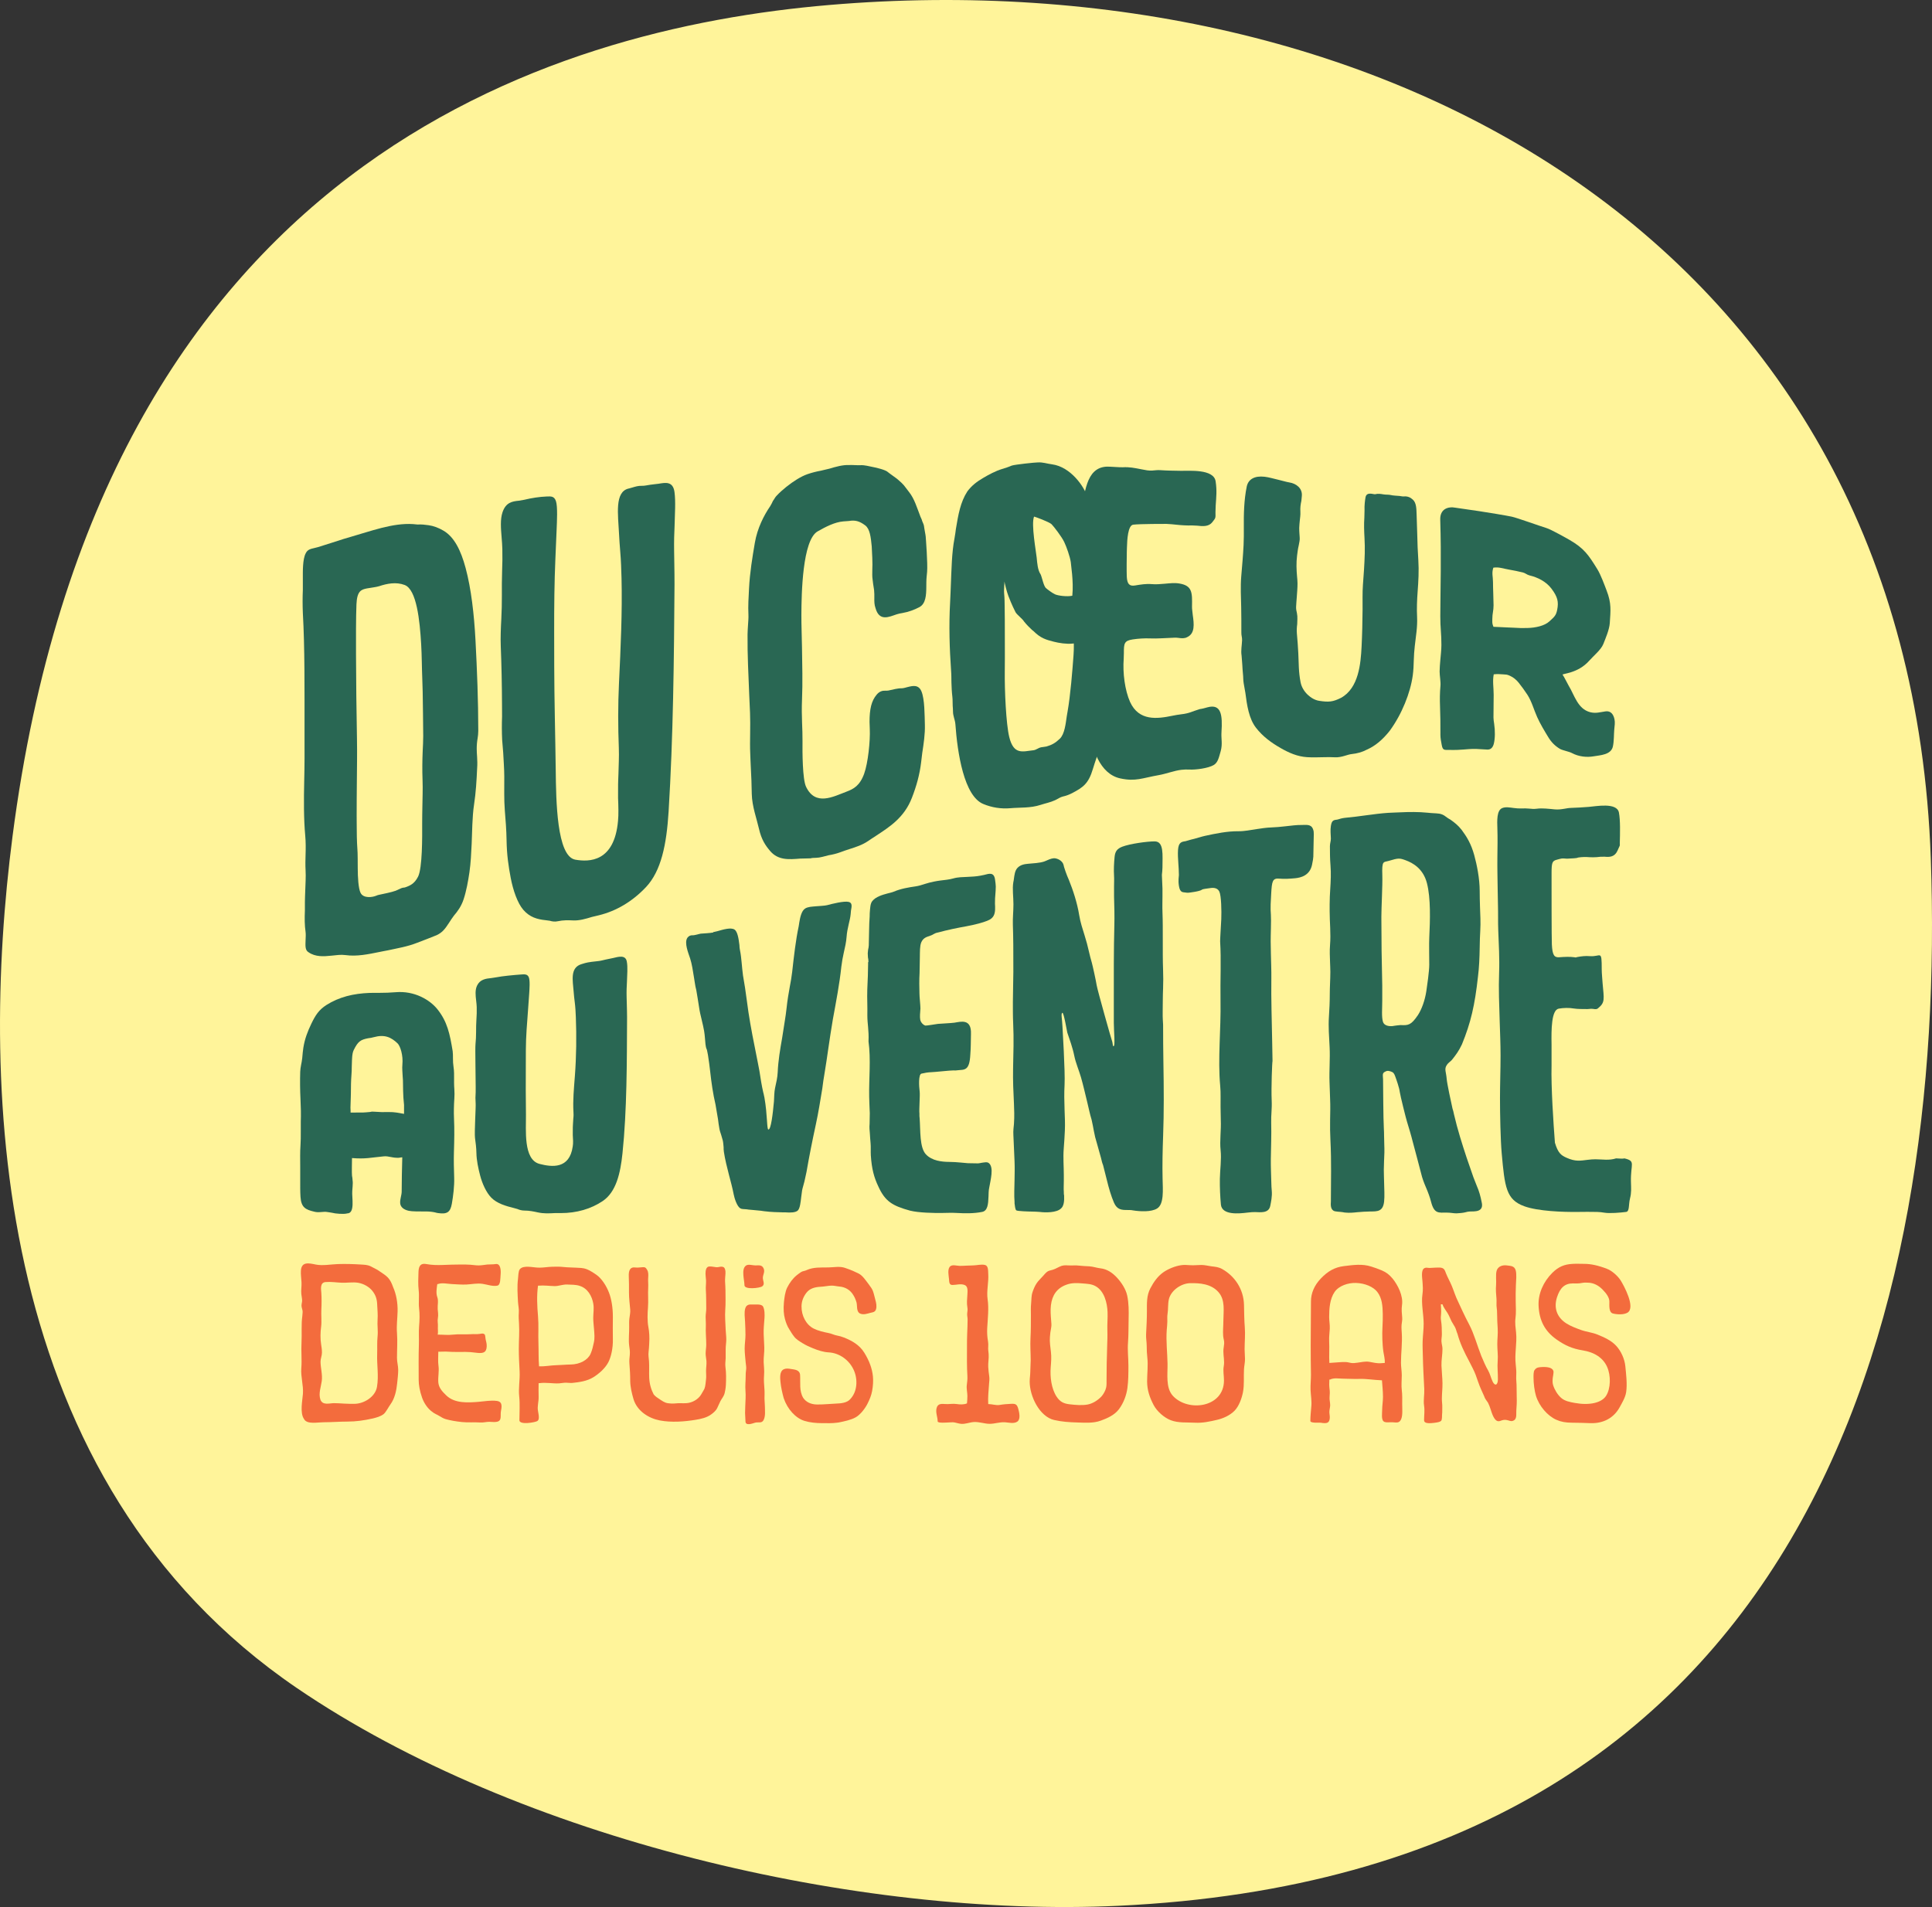
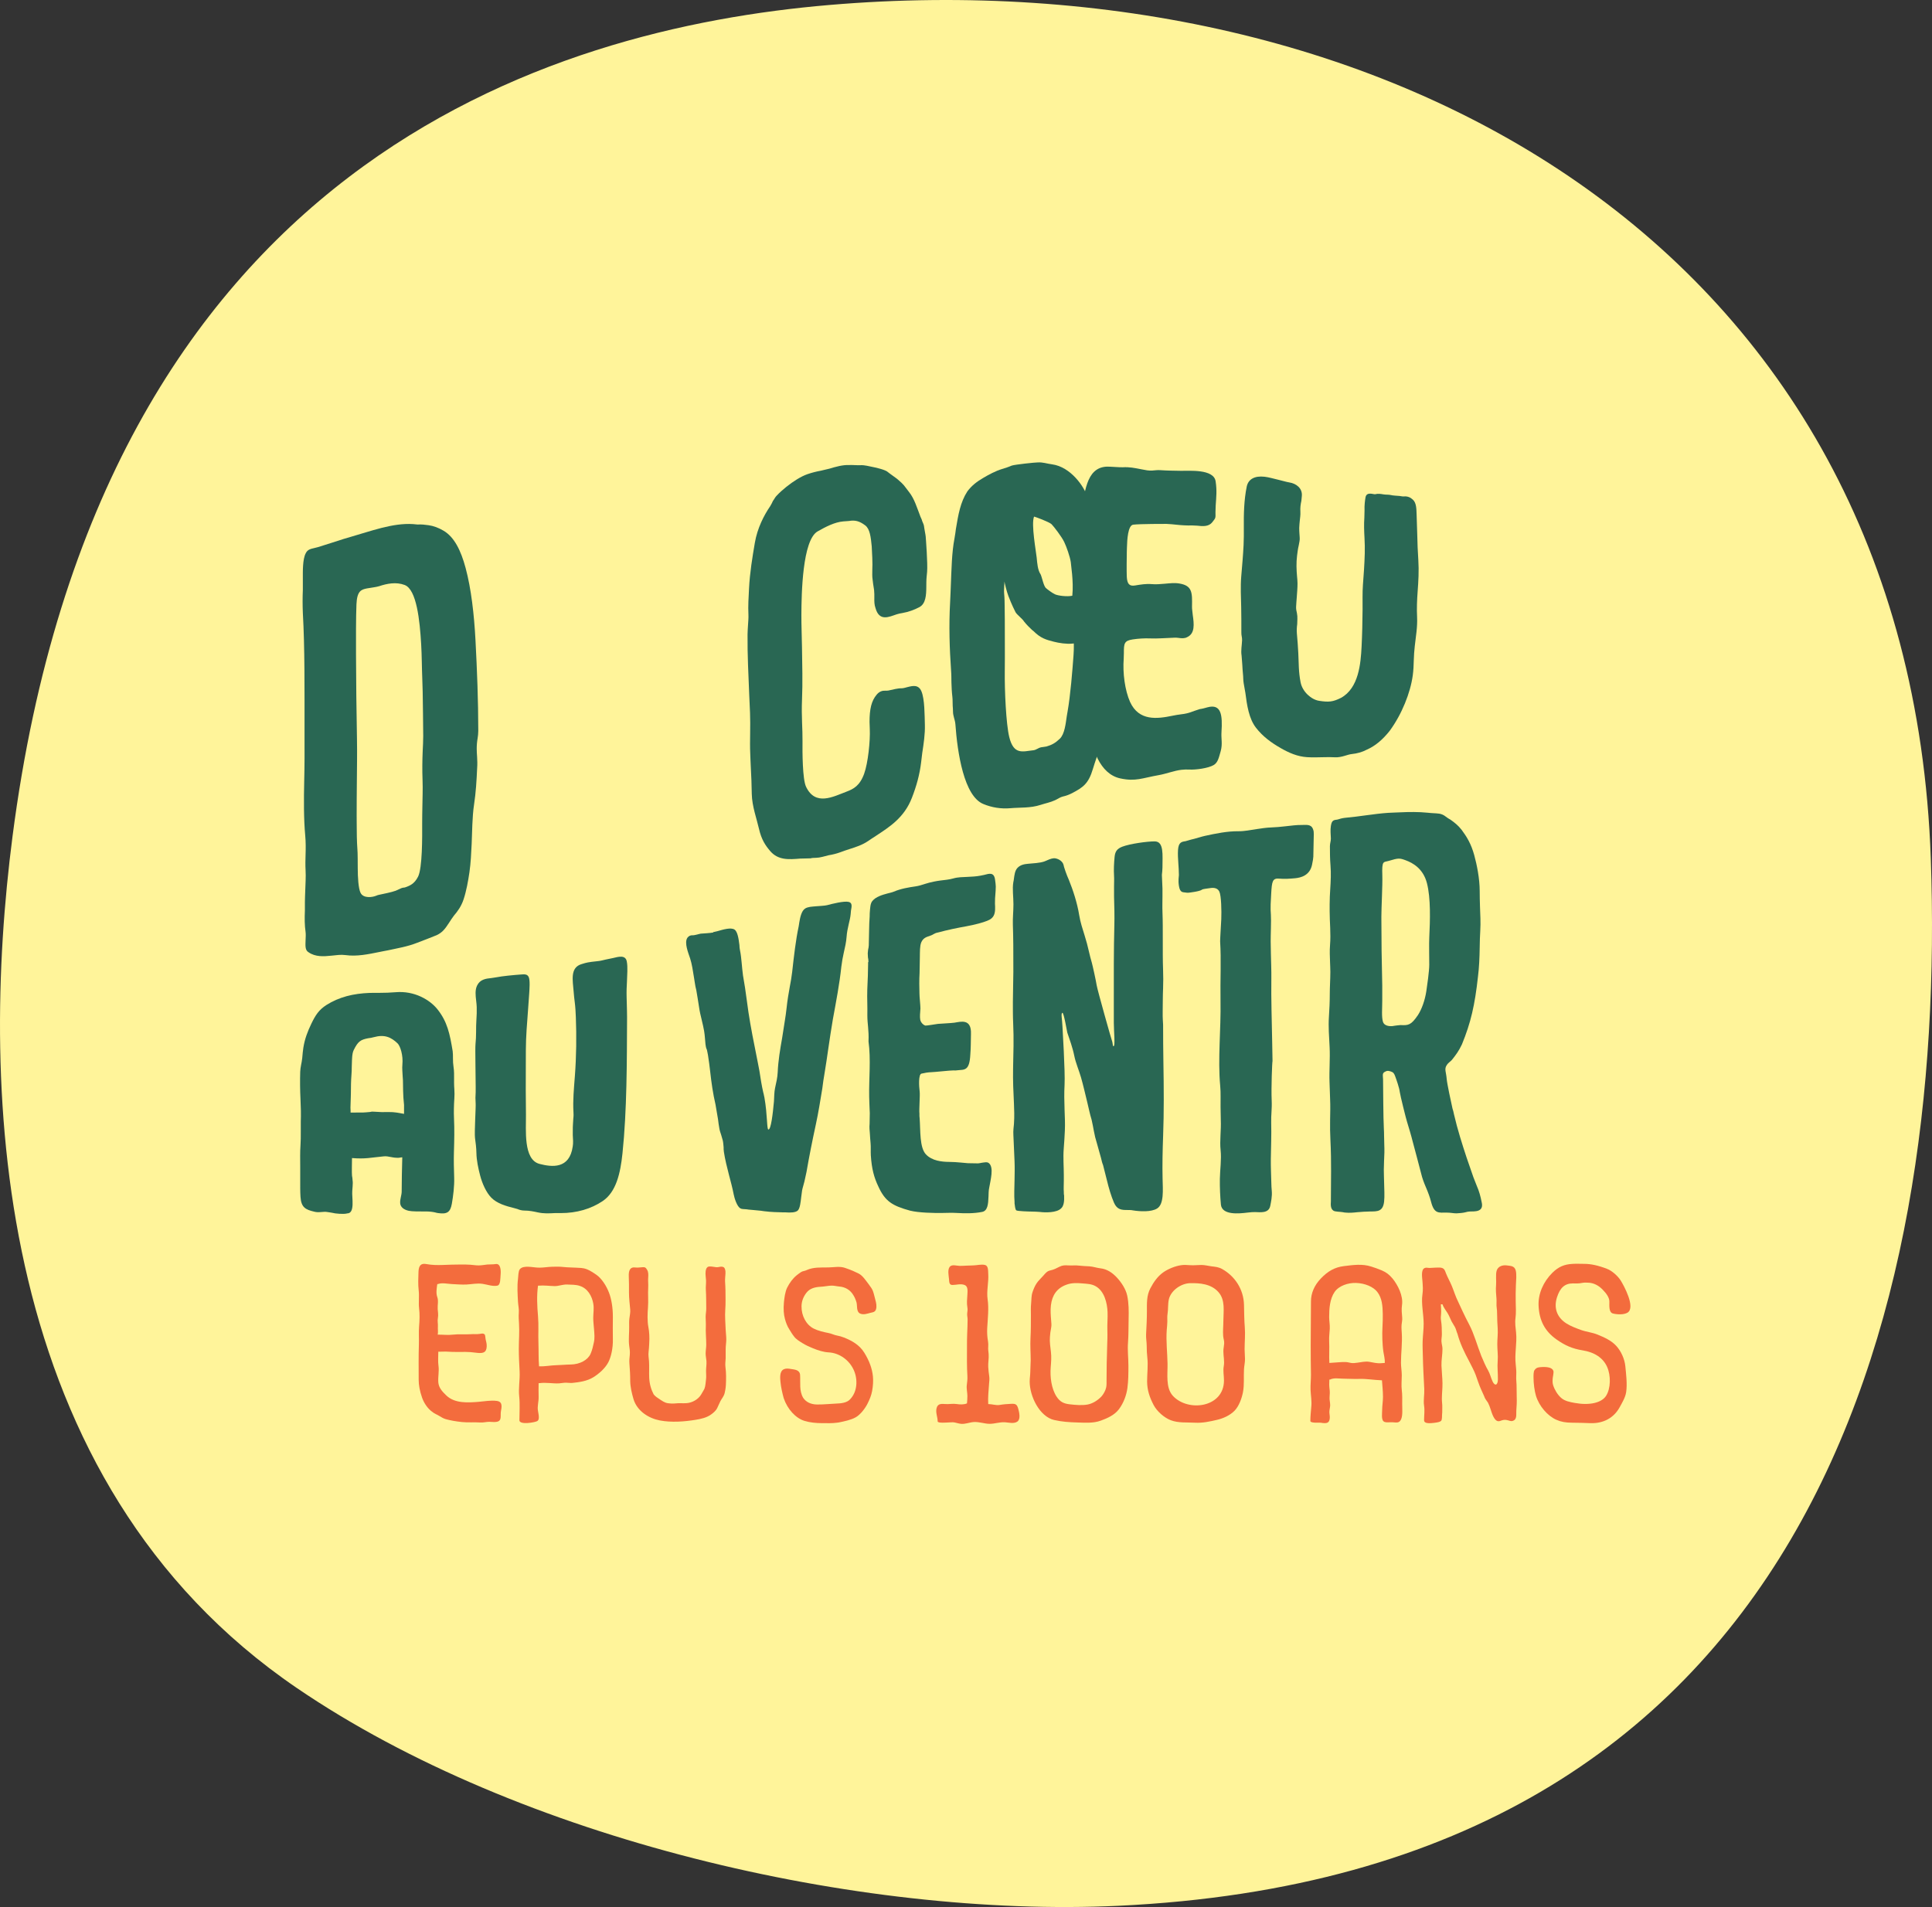
<svg xmlns="http://www.w3.org/2000/svg" id="Layer_2" viewBox="0 0 241.382 238.296">
  <rect x="0" y="0" width="241.382" height="238.296" fill="#333333" stroke="none" />
  <defs>
    <style>.cls-1{fill:#296753;}.cls-1,.cls-2,.cls-3{stroke-width:0px;}.cls-2{fill:#f36c3d;}.cls-3{fill:#fff49a;}</style>
  </defs>
  <g id="Layer_1-2">
    <path class="cls-3" d="m139.726,238.142c86.642-4.063,103.487-74.28,101.507-130.841C238.532,30.18,172.382-5.218,103.638.62,68.613,3.594,12.449,20.445,1.564,104.515c-4.127,31.875-2.508,80.506,35.54,106.425,27.803,18.941,70.218,28.721,102.622,27.202Z" />
    <path class="cls-1" d="m38.561,119c-.466-.265-.402-.837-.383-1.522.01-.341.043-.715-0-1.022-.126-.859-.126-1.699-.085-2.713,0-.406,0-.612-0-1.03,0-.486.031-.926.043-1.415.02-.843.093-1.69.041-2.585-.035-.596-.02-1.316-0-1.918.025-.749.031-1.583-.042-2.374-.195-2.134-.179-4.552-.128-6.848.02-.903.041-1.857.041-2.785-0-1.386-.001-2.08-.001-3.461-.002-5.221.036-10.419-.21-14.725-.041-.991-.041-1.953-.001-2.883-0-.58-0-.863-0-1.413-0-.876-.041-2.431.366-3.18.244-.493.651-.54,1.099-.653.179-.045.269-.068.448-.113.945-.302,1.418-.452,2.365-.749.53-.184,1.081-.35,1.632-.506,2.523-.715,5.31-1.783,7.857-1.617.23.022.345.033.575.055.451-.035.919.023,1.356.083.618.086,1.235.307,1.895.697,1.321.783,2.145,2.428,2.741,4.638.695,2.578,1.068,5.799,1.239,9.084.194,3.707.344,7.466.346,11.277 0.0.354-.038.629-.078.904-.08.458-.118.91-.116,1.355.002.356.025.646.046.973.026.41.046.969.007,1.419-.073,1.607-.155,3.034-.384,4.543-.242,1.591-.235,3.533-.3,4.909-.055,1.166-.114,2.43-.28,3.569-.156,1.074-.386,2.348-.728,3.381-.292.879-.731,1.475-1.218,2.05-.203.282-.406.561-.61.897-.528.813-.853,1.208-1.548,1.537-.964.388-1.446.577-2.414.943-1.23.489-2.474.685-3.663.947-.32.071-.702.119-1.033.201-1.408.282-2.831.597-4.287.393-.541-.076-1.139.011-1.719.072-.99.106-2.021.171-2.868-.415Zm8.764-7.181c.577-.125,1.581-.319,2.117-.517.245-.111.368-.168.613-.28.191-.092.345-.108.536-.129.574-.207,1.171-.412,1.642-1.348.542-1.077.522-4.957.512-6.664-.004-.684.018-1.481.027-2.158.013-1.019.063-2.101.02-3.239-.046-1.225-.032-2.41.018-3.631.025-.613.069-1.253.066-1.873-.01-1.864-.04-3.66-.068-5.558-.008-.518-.026-1.071-.048-1.564-.057-1.313-.057-2.93-.139-4.343-.174-2.991-.57-6.847-2.058-7.415-1.07-.408-2.203-.183-3.206.152-.327.109-1.152.206-1.496.272-.724.14-1.255.304-1.327,1.99-.066,1.532-.062,4.533-.055,6.253.014,3.357.049,7.001.119,10.534.036,1.811-.004,3.766-.016,5.558-.009,1.364-.027,2.755-.022,4.023.002.372.002.558.004.928.005,1.175.01,2.267.089,3.348.039.308.04,1.857.041,2.314.002,1.144.08,2.555.355,3.101.362.717,1.49.556,1.969.346.103-.045.231-.092.308-.099Z" />
-     <path class="cls-1" d="m71.621,115.013c-.633-.027-1.246-.048-1.93.102-.362.08-.684.038-1.005-.062-.193-.026-.29-.039-.483-.065-1.087-.108-2.02-.376-2.82-1.298-.727-.839-1.281-2.446-1.575-3.992-.269-1.419-.492-2.861-.519-4.747-.018-1.234-.117-2.441-.218-3.693-.108-1.335-.061-2.825-.067-4.232-.005-1.056-.09-2.016-.135-2.984-.052-.631-.078-.946-.129-1.578-.046-.972-.05-1.951-.013-2.937-.003-.568-.004-.853-.006-1.42-.011-2.572-.062-5.033-.155-7.339-.045-1.109.009-2.328.067-3.404.053-.989.074-2.005.07-2.973-.004-.97-.008-2.002.028-2.935.039-1.012.054-1.948.03-2.873-.011-.426-.048-.94-.089-1.428-.092-1.111-.187-2.261.11-3.142.422-1.252,1.232-1.364,2.056-1.447.264-.046.396-.069.66-.115.907-.22,1.905-.378,2.806-.41.532-.018.939-.066,1.157.588.224.673.121,2.56.085,3.493-.046,1.218-.106,2.529-.159,3.747-.123,2.824-.156,5.928-.15,9.159.003,1.665.005,2.511.008,4.215.008,4.174.136,8.767.188,13.026.045,3.737.118,10.743,2.444,11.153,1.728.305,4.879.313,5.338-4.843.082-.752.044-1.955.006-2.858.002-.696.002-1.046.004-1.75.001-.419.035-.859.043-1.27.022-1.08.091-2.142.048-3.235-.104-2.603-.11-5.384.018-8.063.215-4.497.424-8.982.319-13.142-.028-1.098-.066-2.218-.155-3.262-.07-.822-.121-1.581-.158-2.315-.121-2.418-.561-5.205,1.179-5.632.166-.022.332-.109.456-.125.414-.12.752-.235,1.202-.22.369.012.704-.089,1.078-.135.232-.029.348-.043.579-.071.125-.015.295-.029.457-.055.806-.129,1.791-.358,1.98,1.042.161,1.197.041,2.798.01,4.237-.011.504-.041.973-.052,1.409-.027,1.097.006,2.213.02,3.343.01.829.03,1.71.024,2.58-.064,9.472-.161,18.989-.738,28.343-.256,4.145-.929,7.438-2.831,9.454-1.67,1.771-3.69,2.988-5.903,3.521-.338.082-.507.122-.844.202-.805.247-1.58.469-2.333.436Z" />
    <path class="cls-1" d="m101.892,107.193c-.157.003-.374-.004-.624.062-.514.013-.77.019-1.283.031-1.407.114-2.765.236-3.77-.955-.562-.662-1.082-1.394-1.395-2.791-.269-1.199-.863-2.786-.894-4.332-.022-1.101-.053-2.312-.125-3.428-.034-.52-.038-1.069-.065-1.586-.043-.82-.024-1.687-.014-2.543.01-.932.019-1.791-.014-2.563-.04-.896-.06-1.345-.1-2.245-.097-2.486-.236-5.059-.21-7.562.004-.392.034-.735.053-1.1.024-.449.08-.962.056-1.407-.055-1.04.021-2.17.076-3.244.101-1.993.423-3.919.726-5.703.316-1.855,1.155-3.459,1.916-4.571.127-.219.255-.439.341-.654.168-.22.297-.506.465-.657.337-.37.842-.816,1.219-1.114.84-.67,1.821-1.301,2.642-1.583.527-.181,1.127-.334,1.669-.431.434-.104.651-.156,1.086-.258.794-.24,1.63-.476,2.419-.448.467-.022.959.039,1.425.019.584-.025,1.038.132,1.619.239.382.064,1.558.358,1.805.61.132.125,1.115.803,1.247.929.866.752.695.659,1.436,1.604.652.831.957,1.907,1.408,3.069.082.194.164.323.205.517.164.388.217.425.272.916.028.249.157.798.173,1.034.025.348.26,3.338.176,4.404-.031.383-.091.801-.095,1.266-.002.238-.003.358-.005.596-.009,1.06-.062,2.122-.867,2.554-.636.34-1.377.605-2.117.734-.245.042-.473.08-.718.162-.96.321-2.156.924-2.639-.755-.162-.468-.158-.817-.153-1.305.003-.279.007-.628-.03-.971-.047-.301-.07-.452-.117-.753-.037-.413-.117-.751-.112-1.168.003-.279.005-.417.008-.695.049-.489-.037-2.362-.074-2.841-.111-1.163-.232-2.187-.811-2.623-.745-.561-1.289-.68-2.042-.55-.217.017-.49.034-.707.052-1.043.086-2.165.654-3.212,1.253-1.886,1.105-2.006,7.758-2.017,10.413-.006,1.331.058,2.696.075,4.033.027,2.158.098,4.386.003,6.608-.041.97-.026,1.954.007,2.837.029.808.064,1.542.055,2.284-.017,1.407-.005,4.772.439,5.721,1.17,2.463,3.388,1.253,5.07.615.842-.319,1.646-.716,2.195-2.24.485-1.349.768-4.118.701-5.559.003-.279-.031-.622-.031-.897-.001-1.636.241-2.642.882-3.409.341-.423.747-.524,1.059-.506.106.006.295.006.422-.021.551-.117,1.14-.288,1.653-.279.198.003.477-.087.722-.149.663-.168,1.37-.338,1.74.515.42.969.401,3.033.436,4.211.033,1.113-.148,2.344-.329,3.509-.055.462-.083.692-.138,1.154-.186,1.56-.584,2.979-1.156,4.451-.968,2.502-2.822,3.648-4.531,4.773-.342.238-.64.398-.939.623-.725.492-1.516.748-2.29.993-.355.112-.762.252-1.139.393-.496.185-1.009.311-1.511.391-.302.078-.452.118-.753.196-.292.076-.599.121-.874.127Z" />
    <path class="cls-1" d="m139.344,76.599c-.052.387-.094.786-.072,1.1.039.575-.03,1.043-.088,1.596-.005.164-.047.453-.06.662-.036.583-.089,1.284-.095,1.876-.011,1.07-.091,2.499-.233,3.528-.232,1.677-.073,3.455-.465,5.213-.387,1.737-1.226,3.628-1.788,5.518-.549,1.846-1.239,2.301-2.575,3.006-.405.207-.768.345-1.169.431-.321.069-.654.313-.963.454-.63.289-1.203.388-1.839.595-1.272.414-2.505.301-3.754.411-1.17.104-2.328-.084-3.37-.517-2.434-.967-3.254-6.396-3.509-9.987-.02-.287-.113-.576-.17-.798-.055-.211-.128-.487-.127-.744.001-.258-.021-.541-.039-.765-.023-.281.007-.715-.039-1.088-.075-.62-.102-1.238-.12-1.847-.012-.431.004-.905-.036-1.35-.2-2.872-.293-5.695-.127-8.648.04-.708.064-1.511.097-2.273.082-1.893.104-3.886.45-5.702.086-.453.13-.841.173-1.164.303-1.809.56-3.354,1.435-4.706.583-.773,1.207-1.224,1.957-1.668.75-.446,1.589-.891,2.378-1.128.415-.125.793-.244,1.211-.427.468-.144,2.966-.4,3.215-.393.708-.044,1.099.143,1.812.236,2.35.307,4.085,2.869,4.392,4.044.2.305,3.741,4.943,3.766,5.993.014.608-.124,8.481-.249,8.541Zm-5.161,3.805c-.082.007-.123.011-.204.018-.776.07-1.648-.066-2.329-.24-.965-.246-1.64-.437-2.517-1.314-.08-.064-.12-.096-.2-.161-.359-.327-.678-.659-.996-1.054-.158-.301-.897-.851-1.055-1.153-.118-.233-.459-.886-.904-2.052-.187-.468-.481-1.659-.48-1.782-.128,1.957.009.986.022,3.017.004.599.021,1.173.019,1.72-.007,2.122.025,4.235-.002,6.39-.033,2.524.164,6.673.552,8.281.56,2.317,1.699,1.815,3.021,1.676.355-.037.601-.3.981-.374.121-.023.549-.067.651-.096.691-.196,1.128-.454,1.662-.962.614-.585.736-1.873.879-2.832.045-.183.049-.36.093-.542.371-2.105.607-5.126.753-7.126.05-.688.036-.666.054-1.416Zm-2.8-14.898c-.279-.284-2.105-.954-2.188-.954-.389.908.259,4.408.327,5.127.069.719.129,1.559.487,2.081.197.408.379,1.526.702,1.749.12.114.741.593,1.117.76s1.484.315,2.145.171c.187-1.817-.195-3.967-.19-4.202-.108-.703-.527-1.891-.817-2.503-.327-.688-1.304-1.945-1.583-2.229Z" />
    <path class="cls-1" d="m147.621,96.19c-.929.108-1.915.504-2.852.668-2.045.357-2.87.826-4.803.409-2.537-.547-3.645-3.681-3.985-6.948-.135-1.292-1.989-3.103-1.955-4.5.014-.581.051-1.245.084-1.862.033-.607.069-1.219.085-1.855.023-.981-.028-1.963-.054-2.873-.039-1.364-.105-2.713.016-4.093.101-1.153.007-2.501-.037-3.65-.029-.746.028-1.561.013-2.275-.009-.44-.009-1.01-.006-1.526.005-1.089.671-2.174.884-3.269.528-2.712.609-5.983,3.26-6.106.373-.017,1.638.098,2.002.077.844-.048,1.471.086,2.334.254.494.096.923.195,1.372.157.328-.028.667-.073.999-.048.83.061,1.705.066,2.576.082.994.019,4.088-.261,4.325,1.312.175,1.164.084,1.903.007,3.051-.01.329-.016.493-.026.819.017.764.035.679-.398,1.241-.433.561-1.18.521-1.883.432-.249-.012-.373-.018-.622-.03-.664.022-1.355-.023-1.948-.087-.394-.042-.868-.09-1.282-.105,0,0-3.327-.008-4.148.098-.659.085-.753,1.882-.78,2.838-.006.225-.01.337-.016.561-.015.505-.033,2.542-.004,3.093.048.938.339,1.22,1.041,1.103.663-.111,1.377-.231,2.073-.168.532.049,1.078-.001,1.616-.047.62-.053,1.214-.133,1.823-.033,1.625.266,1.635,1.111,1.596,2.887-.007.305.061.669.091,1.029.169,1.181.295,2.347-.713,2.797-.295.165-.683.146-1.037.091-.198-.031-.372-.036-.537-.029-.679.029-1.018.044-1.696.077-.413.02-.876.032-1.322.013-.728-.031-1.49.02-2.186.124-1.067.16-1.119.499-1.112,1.708-.008.287-.013.43-.021.717-.134,1.773.144,3.922.797,5.397,1.116,2.418,3.392,2.106,5.287,1.718.361-.074.747-.142,1.078-.18,1.078-.123,1.296-.336,2.343-.653.249-.025.697-.142.949-.219,1.758-.485,1.898.995,1.762,3.098-.055.846.156,1.476-.105,2.404-.241.855-.359,1.393-.853,1.698-.67.414-2.268.618-3.038.575-.325-.018-.667-.009-.993.029Z" />
    <path class="cls-1" d="m165.412,94.617c-.686.009-1.395.043-2.103-.003-1.21-.078-2.255-.534-3.327-1.15-1.154-.663-2.217-1.436-3.062-2.528-.881-1.138-1.123-2.795-1.324-4.355-.085-.482-.127-.722-.211-1.2-.071-.397-.044-.775-.089-1.14-.046-.37-.058-.794-.086-1.189-.035-.455-.053-.681-.088-1.133-.104-.637.04-1.277.062-1.914.013-.393-.104-.589-.09-.98-.005-1.076.004-2.183-.021-3.18-.029-1.178-.095-2.585.005-3.8.104-1.27.232-2.626.294-3.937.034-.703.035-1.465.029-2.244-.012-1.61.016-3.344.363-5.053.191-.939.996-1.382,2.237-1.237.537.062,1.117.241,1.69.371.492.113.999.277,1.442.348.763.123,1.627.686,1.514,1.715-.006.219-.054.431-.058.595-.095.422-.15.849-.121,1.329.026.427-.046.812-.076,1.15-.021.237-.058.565-.068.873-.008.256.016.48.022.668.01.331.081.711.012,1.011-.032.137-.053.345-.1.54-.095.39-.15.831-.205,1.267-.11.872-.074,1.779.001,2.609.025.279.056.586.057.858.001.587-.059,1.199-.098,1.782-.024.355-.068.792-.08,1.164-.009.279.055.534.102.746.052.237.067.511.059.744-.008.26-.012.389-.021.648-.052.369-.075.803-.038,1.205.074.809.135,1.649.174,2.421.068,1.316.023,2.292.289,3.649.232,1.18,1.344,2.154,2.303,2.303,1.209.189,1.727.141,2.749-.371,2.217-1.223,2.459-4.3,2.566-6.382.078-1.519.114-3.22.125-4.659.008-1.014-.028-2.12.043-3.068.091-1.211.193-2.541.23-3.949.016-.61.002-1.298-.033-1.921-.046-.818-.081-1.691-.018-2.557.009-.349.013-.524.022-.88-.026-.632.055-1.255.122-1.635.133-.752,1.003-.356,1.202-.39.373-.105.704-.038,1.074.022.288.047.587.013.821.068.391.091.797.091,1.149.125.194.019.413.085.578.058.413-.037.787.117,1.071.385.486.414.462,1.229.49,1.906.03.977.046,1.45.076,2.37.017,1.171.072,2.26.138,3.297.087,1.355.007,2.665-.084,3.896-.079,1.063-.125,2.155-.071,3.215.061,1.221-.157,2.444-.291,3.652-.062.56-.11,1.19-.123,1.776-.014.627-.041,1.231-.126,1.862-.291,2.169-1.365,4.867-2.885,6.934-.866,1.088-1.77,1.875-2.879,2.361-.555.297-1.21.471-1.826.534-.286.029-.612.132-.891.218-.381.118-.852.216-1.227.191-.458-.03-.948-.019-1.391-.013Z" />
-     <path class="cls-1" d="m196.41,94.107c-.367-.198-1.137-.327-1.503-.523-.626-.375-1.086-.842-1.465-1.467-.5-.823-1.011-1.668-1.391-2.515-.421-.936-.677-1.948-1.222-2.791-.335-.506-.721-1.046-1.088-1.504-.292-.364-.668-.672-1.083-.859-.416-.187-.451-.15-.909-.185-.458-.035-.665-.047-1.124-.001-.165.851-.01,1.605-.008,2.569.002.921-.026,1.883-.024,2.837 0.0.227.044.503.086.783.127.841.122,1.859-.048,2.5-.119.448-.363.72-.783.715-.084-.001-1.351-.082-1.456-.082-1.361-.008-1.574.162-3.337.126-.632.005-.798.047-.927-.619-.08-.41-.166-.871-.165-1.271 0-.08.001-.12.001-.2.003-1.244-.005-2.232-.049-3.359-.033-.856-.027-1.668.054-2.556.046-.507-.107-1.298-.105-1.796.002-.457.051-.951.089-1.431.051-.638.131-1.242.134-1.878.007-1.447-.145-2.156-.138-3.601.017-3.771.139-7.199-.007-12.062-.04-1.345.98-1.679,1.932-1.491,1.181.166,1.771.252,2.95.43.819.115,3.528.571,4.059.687.654.142,3.454,1.156,4.302,1.411.606.182,2.605,1.316,2.892,1.481,1.839,1.062,2.383,1.875,3.501,3.686.414.668.894,1.98,1.147,2.643.63,1.62.497,2.504.399,4.076-.049.785-.509,1.869-.815,2.633-.279.697-1.214,1.457-1.755,2.069-1.442,1.63-3.448,1.596-3.322,1.755.209.277.594,1.1.762,1.376.712,1.149,1.106,2.885,2.67,3.298.699.185,1.274-.006,1.928-.099.655-.093.988.367,1.119.986.088.412.016.825-.024,1.241-.063.667-.019,1.437-.176,2.163-.226,1.048-1.591,1.084-2.412,1.227-.86.149-1.859.04-2.691-.401Zm-5.554-15.636c.975-.024,2.112-.257,2.73-.831.596-.554.826-.712.967-1.439.195-.997.07-1.603-.718-2.651-.679-.902-1.738-1.411-2.748-1.652-.328-.084-.492-.282-.823-.366-.541-.127-1.173-.269-1.77-.365-.691-.111-1.218-.348-1.919-.233-.222.685-.043,1.11-.042,1.789.002.946.068,2.089.07,2.918.001.68-.154,1.015-.153,1.684.001.499-.043.532.139.998.498.01.99.056,1.478.068.658.016,1.308.068,1.949.088.253.007.562-.001.841-.007Z" />
-     <path class="cls-2" d="m38.026,177.383c-.02-.034-.031-.051-.051-.084-.53-.758-.179-2.361-.126-3.145.072-1.064-.29-2.146-.203-3.2.087-1.056-.038-2.149.025-3.201.061-1.026-.05-2.274.102-3.313.025-.365.052-.479.025-.673-.023-.167-.127-.421-.127-.618,0-.225.076-.421.076-.618,0-.281-.074-.564-.101-.842-.046-.474.051-.955.025-1.461-.025-.477-.104-.957-.076-1.432.068-1.173.976-.964,1.845-.785.874.18,1.922-.03,2.781-.057.959-.029,1.925-.005,2.88.057.402.026.809.028,1.213.224.632.309.915.476,1.188.674.303.219.657.407.96.73.29.308.48.702.657,1.207.379.843.584,1.94.556,3.033-.023.896-.147,1.744-.076,2.667.08,1.034,0,2.105,0,3.145,0,.505.152.983.152,1.487,0,.534-.073,1.127-.127,1.657-.095.949-.303,1.909-.834,2.639-.278.393-.556.955-.834,1.207-.43.337-.936.45-1.365.562-1.137.253-2.098.393-3.21.393-.96,0-1.971.084-2.982.084-.682,0-1.971.281-2.375-.337Zm9.072-4.071c.242-1.425-.025-2.695.025-4.127.026-.73-.026-1.461.051-2.189.074-.701-.051-1.432,0-2.077.051-.647-.026-1.293-.051-1.938-.026-.673-.199-1.177-.606-1.685-.38-.475-1.049-.889-1.794-1.01-.624-.101-1.417.026-2.022,0-.681-.03-1.341-.139-2.022-.084-.73.058-.563.906-.531,1.375.041.609.04,1.357,0,2.106-.033.609.054,1.476-.025,2.077-.096.732-.116,1.507,0,2.246.043.276.101.618.101,1.01,0,.394-.177.759-.177,1.124,0,.758.265,1.645.152,2.442-.11.774-.414,1.535-.178,2.274.258.803,1.163.478,1.693.478.404,0,.835.028,1.264.056s.834.028,1.289.028c1.213,0,2.622-.879,2.83-2.105Z" />
    <path class="cls-2" d="m57.694,177.692c-.782-.085-1.416-.196-2.022-.365-.279-.084-.506-.225-.835-.421-.202-.141-.53-.225-.859-.506-.506-.365-.983-1.016-1.239-1.74-.297-.839-.429-1.601-.429-2.218,0-1.46-.025-2.976.025-4.436.026-.758-.036-1.529.026-2.274.062-.747.09-1.497,0-2.246-.084-.692.035-1.5-.051-2.246-.088-.771-.049-1.517-.025-2.303.026-.841.341-1.105.985-.983.663.125,1.392.138,2.047.112.756-.03,1.492-.056,2.224-.056.429,0,.837-.003,1.238.028.326.025.683.084,1.036.084.354,0,.759-.085,1.061-.112.328-.029.709.001,1.036-.057.631-.11.691.769.632,1.348-.043.415.014,1.253-.404,1.348-.559.127-1.246-.135-1.845-.224-.701-.104-1.366.054-1.997.083-.605.028-1.217-.024-1.845-.055-.503-.025-1.238-.197-1.743,0h-.076c-.076.534-.18,1.129,0,1.628.171.474.02.989.051,1.489.021.333.101.73.025,1.123-.076.393.026.703,0,1.067-.024.336.05.702-.025,1.011h.101c.632,0,1.166.079,1.819,0,.728-.088,1.517,0,2.249-.056.379-.029.716.016,1.036-.029.244-.034.48-.112.657.057.101.112.091.514.152.73.089.315.156.681.076,1.039-.117.528-.485.639-1.416.505-.803-.116-1.567-.084-2.375-.084-.303,0-.635-.004-.935-.028-.399-.032-.783,0-1.187,0h-.102c0,.645-.059,1.19.026,1.797.089.636-.076,1.348-.026,2.021.051.674.48,1.151,1.011,1.657,1.061,1.01,2.707.894,4.043.786.73-.059,1.484-.212,2.249-.113.546.071.709.395.53,1.236-.125.589.171,1.246-.53,1.375-.324.06-.607,0-.935,0-.379,0-.734.114-1.137.084-.705-.053-1.543.027-2.299-.056Z" />
    <path class="cls-2" d="m64.895,177.467c0-.983.078-1.995-.025-2.976-.05-.476-.039-.908,0-1.516.034-.524.078-1.069.051-1.601-.047-.923-.102-1.852-.102-2.835,0-1.039.094-2.084.026-3.145-.029-.446-.061-.938-.026-1.348.04-.461-.076-.927-.101-1.375-.051-.926-.118-1.959,0-2.864.043-.331.031-.96.228-1.208.237-.299.718-.318,1.061-.308.467.014.91.112,1.39.112.531,0,1.05-.098,1.567-.112.492-.013.937-.025,1.415.028.528.059,1.037.056,1.542.084.479.027.914.011,1.39.197.371.144.809.421,1.213.702.632.449,1.239,1.345,1.592,2.303.263.712.455,1.74.455,2.919,0,.955-.024,1.911,0,2.836.027,1.065-.221,2.223-.581,2.892-.412.765-1.189,1.435-1.871,1.853-.779.478-1.727.61-2.603.701-.251.026-.53-.028-.809-.028-.303,0-.619.071-.859.084-.764.042-1.617-.141-2.452-.028h-.101c0,.589-.023,1.152,0,1.684.027.616-.193,1.204-.076,1.797.146.739.152,1.124-.101,1.264-.303.169-2.224.506-2.224-.112Zm2.553-6.738c.682.029,1.378-.126,2.073-.14.57-.011,1.17-.077,1.768-.084,1.174-.014,2.168-.576,2.502-1.347.218-.502.303-.955.404-1.404.127-.561.065-1.076.026-1.628-.034-.468-.102-.955-.102-1.432,0-.673.119-1.156,0-1.825-.159-.889-.682-1.881-1.693-2.19-.479-.169-1.089-.143-1.542-.169-.551-.031-1.097.208-1.592.197-.669-.014-1.264-.113-1.972-.057h-.101c-.177,1.263-.108,2.563,0,3.819.094,1.089.012,2.229.051,3.284.035.971,0,2.022.076,2.976h.101Z" />
    <path class="cls-2" d="m79.141,174.8c-.203-.702-.392-1.473-.404-2.246-.006-.36,0-.674-.025-1.067-.03-.461-.046-.691-.076-1.151-.026-.365.017-.684.05-1.039.039-.411-.023-.759-.076-1.15-.098-.728.013-1.642,0-2.359-.005-.303-.019-.678.026-1.038.055-.442.134-.739.101-1.123-.059-.688-.152-1.403-.152-2.105,0-.73.009-1.362-.025-2.022-.044-.85.245-1.185.758-1.122.315.038.608-.001.935-.029.328-.028.429.029.606.337.127.197.163.545.127.926-.038.407.025.843,0,1.264-.05.842.035,1.695-.026,2.47-.063.804-.098,1.717.051,2.499.104.546.154,1.238.101,2.05-.024.364-.033.707-.076,1.011-.058.411.024.788.051,1.179.048.699-.008,1.385.025,2.077.04.833.253,1.488.556,2.077.203.253.491.441.809.646.223.143.558.392.935.45.352.054.724.063,1.01.028.425-.052.888.003,1.34-.028.753-.051,1.441-.478,1.794-1.011.177-.281.329-.561.455-.785.152-.422.142-.772.202-1.208.042-.302,0-.673,0-1.039,0-.393.079-.789.051-1.207-.023-.335-.101-.618-.101-.955,0-.365.075-.758.075-1.095,0-.814-.092-1.562-.05-2.358.017-.33-.025-.73-.025-1.123,0-.366.081-.708.075-1.067-.012-.802-.001-1.546-.05-2.303-.025-.392.038-.8.025-1.179-.012-.353-.103-.762-.05-1.151.119-.865.662-.565,1.339-.506.302.026.607-.168.91,0,.152.084.254.367.228.786-.023.363-.062.686-.05.983.016.376.05.759.05,1.151,0,.786.036,1.584-.025,2.387-.063.831.026,1.709.05,2.498.012.409.076.786.076,1.208,0,.393-.076.814-.076,1.207v1.151c-.025.449-.077.732-.025,1.124.096.726.085,1.498.051,2.217-.02.416-.101.786-.152,1.01-.101.421-.395.736-.531,1.011-.131.266-.298.652-.404.87-.163.334-.48.59-.707.759-.582.449-1.346.598-1.972.702-1.444.239-3.055.352-4.473.084-1.375-.259-2.856-1.151-3.311-2.695Z" />
-     <path class="cls-2" d="m93.012,160.593c0-.645-.429-1.993.177-2.442.303-.224.835-.028,1.188-.028.404,0,.831-.107,1.036.393.172.419-.075.704-.101,1.124-.025.391.303.814-.076,1.095-.303.225-2.224.449-2.224-.141Zm.127,17.015c0-.365-.051-.702-.051-1.039.01-.348.015-.522.025-.87.026-.647.076-1.292.026-1.91-.051-.618.025-1.207.025-1.825,0-.253.005-.509.051-.786.054-.33-.023-.592-.051-.926-.046-.557-.126-1.179-.126-1.74,0-.562.101-1.151.101-1.713,0-.533-.026-1.095-.051-1.628s-.129-1.185.025-1.684c.147-.475.51-.509.91-.478.326.025,1.111-.112,1.314.253.202.365.204,1.041.177,1.432-.046.671-.126,1.347-.101,2.022.03.651.045.977.076,1.628.025.645-.103,1.265-.076,1.881.023.532.096,1.042.051,1.572-.055.64.003,1.238.05,1.881.026.363,0,.73,0,1.067,0,.337.051.673.051,1.01,0,.534.098,1.209-.177,1.713-.228.419-.663.193-1.062.309-.276.08-1.187.449-1.187-.169Z" />
    <path class="cls-2" d="m100.52,177.551c-1.093-.331-2.123-1.432-2.603-2.835-.177-.646-.338-1.348-.404-2.022-.044-.454-.152-1.348.429-1.601.228-.112.541-.091.885-.028.396.073,1.099.071,1.137.758.055.993-.126,1.966.379,2.836.354.534.95.828,1.718.842.77.014,1.596-.081,2.376-.112.629-.025,1.39-.084,1.794-.561.91-.955.941-2.487.455-3.594-.563-1.284-1.807-2.176-3.16-2.246-.65-.034-1.298-.248-1.946-.506-.439-.175-.903-.388-1.314-.645-.376-.236-.809-.477-1.086-.871-.203-.252-.379-.561-.556-.842-.279-.421-.433-.872-.556-1.32-.154-.558-.201-1.236-.127-2.049.051-.561.155-1.35.404-1.853.305-.614.733-1.179,1.188-1.544.177-.141.383-.298.581-.422.186-.116.455-.112.657-.225.86-.393,1.809-.323,2.705-.336.722-.011,1.428-.175,2.098.055.851.293,1.24.477,1.693.702.504.251.859.814,1.289,1.375.253.337.408.564.505.815.128.331.207.76.303,1.095.104.36.205.821.076,1.207-.121.362-.459.363-.683.421-.4.105-.885.29-1.314.084-.471-.225-.323-.993-.429-1.375-.093-.332-.228-.647-.404-.927-.379-.645-1.014-1.008-1.744-1.067-.327-.026-.67-.125-1.011-.112-.412.016-.864.118-1.314.141-.723.037-1.365.197-1.794.758-.429.561-.6,1.13-.606,1.685-.013,1.194.581,2.302,1.516,2.78.556.281,1.232.436,1.87.561.372.073.711.251,1.036.308.301.054.607.141.885.253.985.394,1.919.908,2.527,1.881.648,1.037.994,2.028,1.087,2.976.055.558.015,1.201-.101,1.826-.107.576-.3,1.022-.556,1.544-.315.641-.912,1.411-1.492,1.74-.598.339-1.441.506-2.123.646-.076,0-.152.029-.228.029-.606.084-1.238.056-1.845.056-.758,0-1.512-.073-2.199-.281Z" />
    <path class="cls-2" d="m119.274,177.748c-.275-.058-.531,0-.809,0-.152,0-1.315.113-1.315-.14,0-.561-.288-1.103-.126-1.685.16-.575.658-.504,1.112-.477.479.029.94-.076,1.415,0,.373.06.885.084,1.264-.084.025-.309.05-.618.05-.926,0-.421-.129-.902-.075-1.348.047-.39.1-.758.075-1.15-.077-1.205-.05-2.443-.05-3.65,0-.561.001-1.124.025-1.656.026-.589.051-1.179.051-1.769,0-.253-.075-.478-.051-.73.026-.279.076-.477.025-.759-.101-.561-.029-1.042,0-1.6.023-.447.097-1.037-.353-1.208-.503-.191-1.01,0-1.517,0-.429,0-.394-.405-.429-.758-.04-.403-.19-1.125.076-1.488.279-.381.885-.14,1.264-.14.555,0,1.086-.057,1.642-.057.48,0,1.044-.173,1.517-.056.425.105.379.702.404,1.067.077,1.094-.232,2.177-.076,3.229.168,1.13.013,2.426-.051,3.594-.03.555,0,1.095.101,1.657.026.224.047.424.026.646-.031.33.023.62.05.926.047.53-.08,1.099-.05,1.628.022.391.072.791.126,1.179.046.334-.002.62-.025.955-.056.836-.152,1.656-.101,2.499.48,0,.991.189,1.415.112.497-.09.963-.115,1.441-.141.577-.031.75.066.91.674.108.41.303,1.236-.126,1.544-.43.309-1.116.108-1.567.084-.651-.033-1.263.196-1.895.196-.632,0-1.267-.255-1.946-.224-.554.025-1.09.283-1.643.224-.252-.027-.533-.116-.783-.169Z" />
    <path class="cls-2" d="m131.706,177.439c-1.818-.423-3.058-2.948-3.058-4.801,0-.421.076-.843.076-1.236,0-.478.05-.955.05-1.432,0-.926-.076-1.825-.025-2.78.051-.955.051-1.938.051-2.892,0-.478-.026-.927.025-1.404.051-.477.014-.961.177-1.432.132-.382.267-.733.505-1.095.231-.351.555-.631.835-.955.289-.335.483-.587.91-.673.402-.082.733-.253,1.112-.449.379-.196.683-.196,1.111-.169.454.029.917-.033,1.365.028.375.051.81.058,1.239.084.503.03.937.2,1.415.253.803.089,1.48.534,2.073,1.179.531.577,1.089,1.406,1.263,2.218.204.951.203,1.966.178,2.919-.026.983.001,1.994-.076,2.976-.075.954.05,1.91.05,2.864,0,.955 0,1.882-.126,2.808-.126.926-.48,1.852-1.036,2.611-.556.758-1.47,1.16-2.3,1.46-.948.342-1.971.253-2.981.224-.96-.028-1.872-.085-2.831-.308Zm5.888-2.92c.203-.224.379-.507.506-.814.174-.419.152-.73.152-1.179,0-1.432.024-2.837.075-4.267.025-.701.05-1.378.026-2.05-.027-.756.054-1.493.025-2.246-.045-1.173-.404-2.611-1.466-3.229-.531-.308-1.062-.31-1.693-.365-.656-.057-1.34-.084-1.997.169-1.162.422-1.767,1.294-1.92,2.555-.075.617-.023,1.266.025,1.881.026.336.07.622,0,.955-.081.385-.123.762-.152,1.151-.045.612.053,1.236.127,1.852.077.643.026,1.265-.026,1.91-.098,1.204.076,2.667.733,3.677.43.647.885.871,1.617.955.733.084,1.544.165,2.274.028.604-.114,1.239-.505,1.693-.983Z" />
    <path class="cls-2" d="m146.276,177.467c-.808-.308-1.723-1.096-2.148-1.909-.482-.921-.809-1.853-.809-2.948,0-.983.14-2.002.026-2.976-.055-.471-.076-.955-.076-1.432,0-.506-.102-.983-.076-1.487.049-.954.101-1.91.101-2.836,0-1.011-.053-1.974.429-2.892.398-.756.886-1.471,1.567-1.966.621-.451,1.516-.814,2.274-.926.379-.057.787-.024,1.137,0,.474.033.935-.029,1.39-.029.455,0,.836.116,1.264.169.477.059.885.084,1.339.337,1.592.898,2.679,2.527,2.73,4.464.025.954.023,1.884.101,2.835.074.896-.025,1.825-.025,2.723,0,.421.051.843.051,1.236,0,.421-.103.844-.127,1.263-.054.952.051,1.938-.127,2.864-.151.786-.507,1.769-1.061,2.33-.581.588-1.419.952-2.148,1.124-.932.219-1.846.419-2.78.365-1.009-.058-2.073.056-3.032-.309Zm6.646-4.969c0-.618-.136-1.193-.025-1.797.111-.608-.051-1.236-.051-1.853,0-.336.076-.618.101-.954.026-.337-.1-.619-.126-.955-.048-.616.025-1.236.025-1.853,0-1.235.278-2.639-.632-3.649-.909-1.01-2.301-1.125-3.537-1.095-1.061.026-2.325.842-2.629,1.965-.152.618-.076,1.264-.177,1.881-.051.309-.025.618-.025.927,0,.365-.05.731-.076,1.095-.098,1.372.075,2.781.101,4.183.024,1.291-.253,3.005.657,4.015,1.895,2.077,6.394,1.488,6.394-1.909Z" />
    <path class="cls-2" d="m163.715,177.551c0-.618.078-1.265.126-1.881.053-.671-.075-1.32-.101-1.993-.024-.617.051-1.263.051-1.881-.01-.741-.015-1.112-.026-1.852-.025-2.443.026-4.886.026-7.328,0-1.01.405-1.993,1.238-2.864.885-.925,1.745-1.405,2.881-1.544,1.161-.142,2.299-.309,3.412.057.429.14.86.28,1.314.477.58.252.91.505,1.365,1.038.632.786,1.34,2.134,1.162,3.313-.076.506-.021,1.043.026,1.573.027.306-.052.562-.076.87-.028.363.001.703.025,1.067.079,1.204-.101,2.471-.101,3.678,0,.534.101,1.039.101,1.573,0,.618-.076,1.263,0,1.852.076.59.051,1.179.051,1.769,0,.59.079,1.355-.127,1.853-.219.53-.585.424-1.061.393-.377-.025-.904.086-1.137-.112-.302-.256-.177-1.067-.177-1.432,0-.534.101-1.067.101-1.628,0-.702-.076-1.348-.127-2.077h-.101c-.91-.029-1.823-.2-2.73-.169-.704.025-1.339-.029-2.022-.029-.505,0-1.137-.14-1.643.113h-.076c-.025.449-.025.814.025,1.179.051.365.027.647,0,1.038-.023.336.076.618.076.983,0,.281-.101.562-.101.843,0,.224.074.535.051.785-.054.586-.328.702-1.137.562-.203-.029-1.289.084-1.289-.225Zm9.3-7.243c.025-.506-.101-.898-.177-1.404-.076-.506-.102-1.04-.127-1.544-.052-1.066.077-2.108.051-3.173-.024-.981-.07-1.954-.683-2.751-.493-.641-1.544-1.093-2.679-1.124-.959-.026-2.112.34-2.654,1.124-.609.882-.682,2.105-.682,3.145,0,.477.101.954.076,1.46-.025.505-.103,1.012-.076,1.544.047.925-.026,1.797.025,2.724.475-.034.713-.051,1.188-.084.253-.029.53-.029.784-.029.253,0,.435.052.733.113.249.051.584-.004.783-.029.52-.064,1.011-.196,1.491-.112.48.084,1.01.224,1.516.169.172-.011.258-.017.43-.028Z" />
    <path class="cls-2" d="m177.922,177.467c0-.618.098-1.208,0-1.825-.103-.643.056-1.409.025-2.05-.065-1.366-.152-2.776-.177-4.127-.012-.633-.049-1.265-.025-1.909.026-.701.126-1.432.126-2.134,0-1.179-.326-2.559-.152-3.678.086-.55.044-1.088,0-1.656-.034-.435-.202-1.404.253-1.628.177-.084.332-.052.505-.029.179.025.581-.028.783-.028.531,0,1.085-.135,1.289.422.174.475.4.938.658,1.46.289.586.479,1.236.758,1.909.505,1.095,1.021,2.24,1.592,3.313.605,1.136.985,2.583,1.516,3.931.279.646.541,1.293.86,1.825.213.356.337.916.556,1.376.272.57.645.493.657-.282.012-.802-.093-1.522-.025-2.33.056-.667-.051-1.348-.051-2.049,0-.674.089-1.303.051-1.938-.036-.606-.076-1.236-.076-1.881,0-.253-.013-.522-.051-.758-.052-.32.001-.787-.025-1.096-.049-.588-.105-1.155-.051-1.74.046-.501-.075-1.32.076-1.797.177-.56.776-.716,1.264-.646.468.067.953.038,1.112.618.135.49.048,1.266.025,1.825-.028.699-.038,1.389-.025,2.077.012.633.061,1.418-.026,2.05-.087.635.014,1.219.076,1.853.125,1.29-.202,2.611-.05,3.93.025.366.075.674.075,1.011,0,.365-.031.708,0,1.038.062.663.024,1.378.051,2.05.023.589-.005,1.117-.051,1.712-.033.435.127,1.095-.454,1.264-.253.084-.391-.047-.759-.112-.272-.048-.488-.004-.783.112-.399.157-.687-.107-.961-.73-.191-.436-.303-1.01-.581-1.544-.178-.281-.379-.477-.48-.814-.162-.359-.243-.539-.404-.898-.228-.506-.442-1.18-.657-1.769-.201-.549-.556-1.179-.835-1.74-.556-1.039-1.111-2.162-1.44-3.397-.102-.196-.164-.546-.303-.814-.098-.188-.295-.477-.43-.73-.146-.272-.269-.649-.505-1.039-.18-.296-.48-.646-.632-1.095h-.202c0,.393.069.792.025,1.207-.029.277-.052.537,0,.843.095.557.089,1.107.101,1.656.007.33-.074.647-.05.955.026.336.126.618.126.926,0,.702-.15,1.405-.126,2.077.026.728.114,1.473.126,2.191.011.662-.076,1.291-.076,1.965,0,.365.063.685.051,1.038-.01.299.01.602-.025.899-.019.163.025.674-.127.814-.152.141-.429.169-.53.196-1.087.169-1.592.113-1.592-.281Z" />
    <path class="cls-2" d="m196.423,177.776c-.809,0-1.416-.113-1.972-.365-1.086-.478-2.148-1.685-2.552-3.005-.178-.618-.303-1.488-.303-2.274,0-.225-.013-.737.126-.926.139-.19.265-.327.658-.365.887-.085,1.542.028,1.693.448.075.197-.058.708-.076.899-.038.407-.026.647.05.899.177.562.532,1.163.985,1.573.468.422,1.112.534,1.719.645,1.844.337,3.36-.011,3.917-.898.568-.905.613-2.486.127-3.594-.49-1.116-1.55-1.837-3.058-2.077-1.278-.204-2.214-.615-3.286-1.375-1.437-1.019-2.142-2.348-2.224-4.212-.065-1.473.581-2.976,1.743-4.127.759-.73,1.444-1.036,2.528-1.095.504-.027.985,0,1.44,0,.809,0,1.744.196,2.83.618.607.224,1.361.888,1.719,1.46.385.614,1.895,3.369.859,4.015-.454.281-1.296.244-1.819.112-.537-.135-.455-.955-.455-1.489s-.404-1.05-.86-1.516c-.493-.505-1.064-.788-1.667-.842-.327-.029-.658-.026-.91.028-.402.086-.759.057-1.137.057-.986,0-1.591.537-1.972,1.74-.426,1.346,0,2.527,1.213,3.285.556.337,1.165.567,1.769.786.701.255,1.418.308,2.098.589.808.334,1.693.715,2.325,1.404.618.673,1.053,1.666,1.137,2.555.09.946.253,2.218.101,3.229-.101.674-.505,1.32-.809,1.881-.733,1.348-2.049,2.051-3.664,1.993-.758-.027-1.517-.056-2.274-.056Z" />
    <path class="cls-1" d="m56.715,143.868c-.034,1.121-.005,2.199.03,3.305.033,1.024-.123,2.293-.293,3.249-.19,1.071-.61,1.321-1.72,1.16-.108,0-.26-.057-.358-.08-.343-.08-.752-.121-1.146-.121-.129,0-.193-0-.322-0-.465-0-1.411.01-1.827-.081-.63-.138-1.012-.454-1.074-.89-.039-.276.02-.555.073-.807.048-.227.107-.484.107-.686.001-.928.038-3.372.075-4.301-.107 0-.229.023-.322.041-.178.033-.41.019-.609 0-.164-.015-.328-.048-.502-.08-.275-.05-.573-.121-.895-.081-1.685.158-2.234.347-3.953.212,0,.2-.038,1.958,0,2.193.032.198.072.4.072.601.071.362-.041,1.135-.041,1.338-.064.789.374,2.77-.617,2.782-.429.124-1.48.042-1.945-.085-.179-.042-.362-.048-.538-.084-.243-.049-.518-.02-.751-.001-.298.025-.609.041-.896-.044-1.109-.255-1.634-.545-1.719-1.852-.045-.693-.035-1.401-.035-2.126v-1.596c0-.909-.03-1.851.035-2.73.04-.535.036-1.113.036-1.684v-1.253c.036-.91.01-1.865-.036-2.796-.058-1.155-.07-2.34-.035-3.447.008-.257.054-.564.107-.843.048-.254.114-.545.143-.849.044-.454.071-.892.143-1.324.179-1.098.513-1.983,1.003-3.0.505-1.048.935-1.73,1.9-2.34.751-.475,1.582-.838,2.51-1.091.894-.244,1.885-.365,2.763-.402.423-.018.903-.014,1.365-.013.639.001,1.329-.022,1.976-.078,2.371-.206,4.298.961,5.232,2.129,1.238,1.549,1.552,3.075,1.907,5.245.036.287.035.58.035.872-.001.376.014.722.07,1.081.087.554.07,1.041.069,1.545-0.0.168-0.0.252-.001.42-.001.294.019.606.035.838.027.386.025.805-.002,1.177-.054.739-.076,1.687-.041,2.439.065,1.378.035,2.77-.007,4.139Zm-6.342-4.703c.036-.001.071-.001.107.039 0-.453.001-.679.001-1.131-.142-1.207-.121-2.374-.138-3.078-.004-.156-.029-.328-.036-.521-.017-.463-.081-.978-.034-1.45.113-1.153-.263-2.326-.607-2.653-.806-.766-1.615-1.144-2.979-.766-.216.056-.431.111-.682.129-.933.183-1.269.372-1.807,1.467-.251.487-.215,1.346-.215,1.895,0,.235,0-1.192,0-.958-0.0.313-.036.937-.036,1.209,0,.312-.012.633-.036.934-.06.746-.072,1.59-.073,2.363,0,.386-.03.817-.036,1.197-.018,1.178-.036-.254-.001.988v.194c.251-.001.501-.002.788-.003.315-.002.473-.003.789-.005.215-.002.436-.036.609-.044.521-.023.267-.094.765-.056.781.06,1.075.057,1.829.044.681-.012,1.183.098,1.792.206Z" />
    <path class="cls-1" d="m67.238,151.506c-.565-.125-1.11-.238-1.718-.238-.322,0-.609-.08-.894-.2-.172-.048-.258-.072-.43-.119-.965-.24-2.097-.558-2.813-1.291-.642-.657-1.135-1.773-1.391-2.754-.236-.906-.456-1.898-.471-2.851-.01-.621-.092-1.245-.175-1.864-.089-.664.123-3.998.081-4.304-.036-.47-.035-.941.003-1.417 0-.274.001-.412.001-.686.003-1.243-.08-4.743-.025-5.285.05-.495.074-1.023.075-1.526.001-.504.004-1.049.04-1.551.039-.543.055-1.066.039-1.577-.007-.237-.037-.53-.07-.809-.075-.635-.153-1.322.112-1.876.372-.776,1.082-.875,1.801-.945.23-.035.345-.053.575-.088.793-.162,2.283-.295,3.069-.352.465-.034.821-.076,1.006.309.191.397.098,1.527.065,2.067-.044.704-.101,1.454-.151,2.125-.116,1.568-.262,3.228-.267,4.91-.003.867-.004,1.303-.006,2.178-.006,2.144-.015,3.689.018,5.873.028,1.916-.364,5.67,1.701,6.205,1.535.397,3.738.67,4.143-2.18.074-.414.04-.919.006-1.428.002-.389.002-.585.004-.977.001-.233.031-.477.039-.704.02-.594.081-.567.043-1.176-.09-1.45.059-2.988.173-4.474.19-2.495.216-5.025.124-7.388-.024-.622-.058-1.267-.135-1.861-.061-.466-.106-.907-.139-1.331-.107-1.399-.489-3.037,1.021-3.458.145-.029.288-.098.396-.119.36-.112,1.272-.215,1.665-.251.319-.029.611-.125.934-.192.201-.042.302-.062.503-.104.108-.022.255-.049.396-.083.705-.167,1.553-.415,1.721.415.144.711.044,1.699.022,2.577-.007.305-.031.597-.04.86-.021.668.012,1.345.026,2.024.011.501.031,1.032.029,1.559-.025,5.466-.009,11.599-.576,17.002-.259,2.466-.787,4.796-2.465,5.927-1.471.992-3.265,1.506-5.236,1.506h-.751c-.717.04-1.402.07-2.077-.079Z" />
    <path class="cls-1" d="m95.664,151.372c-.169-.027-.394-.041-.608-.083-.343-.05-.981-.075-1.324-.125-.107 0-.265-.024-.358-.042-.264-.05-.645.001-.859-.126-.428-.211-.756-1.264-.849-1.756-.151-.798-.381-1.631-.595-2.454-.239-.922-.491-1.932-.63-2.861-.035-.206-.033-.415-.033-.573-.034-.26-.033-.524-.103-.838-.085-.293-.127-.44-.212-.734-.07-.21-.17-.482-.211-.739-.058-.364-.139-.802-.174-1.18-.125-.732-.188-1.101-.313-1.839-.316-1.35-.512-2.74-.661-4.086-.078-.699-.172-1.42-.276-2.066-.034-.271-.105-.481-.14-.696-.107-.205-.153-.484-.176-.687-.057-.509-.072-1.085-.171-1.659-.072-.417-.182-.891-.28-1.294-.147-.603-.281-1.168-.35-1.676-.104-.762-.243-1.452-.347-2.133-.071-.287-.14-.571-.175-.86-.042-.267-.062-.4-.104-.663-.139-.893-.273-1.762-.488-2.43-.202-.627-.777-1.964-.343-2.596.181-.246.419-.315.612-.306.056.003.179-.001.25-.018.315-.074.473-.111.789-.185.251-.018,1.278-.077,1.565-.145.029-.039.043-.059.072-.098,0,.016,0,.024-0.0.041.186-.044.28-.066.466-.11.753-.219,1.659-.48,2.112-.211.389.231.529,1.107.632,1.951-.001.229.033.453.068.632.105.491.158,1.029.207,1.535.049.51.101,1.12.17,1.617.174.985.345,2.062.484,3.172.238,1.903.59,3.827.974,5.723.168.848.253,1.276.421,2.135.07.282.104.625.174.906.139.91.278,1.824.488,2.727.036.055.07.341.141.622.383,2.155.283,3.994.498,3.98.321-.021.541-1.892.691-3.531.039-.584.025-1.129.138-1.663.139-.655.301-1.276.33-1.981.059-1.406.299-2.825.555-4.28.132-.846.198-1.268.33-2.108.074-.48.163-1.029.222-1.607.047-.456.112-.941.185-1.41.088-.517.132-.773.22-1.283.11-.582.219-1.158.294-1.825.223-2.003.448-3.997.813-5.704.036-.148.037-.286.074-.476.111-.663.283-1.457.723-1.744.353-.231.867-.24,1.355-.285.316-.029,1.117-.064,1.392-.138.629-.171,2.153-.552,2.71-.408.446.116.388.513.279,1.089-.001.137-.037.285-.037.426-.038.431-.146.84-.254,1.31-.109.47-.221,1.003-.256,1.529-.041.628-.205,1.373-.365,2.056-.117.5-.217,1.095-.291,1.677-.222,2.141-.658,4.383-1.059,6.582-.219,1.254-.398,2.52-.586,3.771-.141.94-.275,1.96-.439,2.887-.119.673-.22,1.372-.294,1.988-.257,1.545-.485,3.01-.805,4.48-.445,2.053-.84,4.039-1.171,5.958-.073.362-.17.795-.256,1.172-.088.385-.219.743-.293,1.126-.045.345-.067.514-.112.847-.075.647-.149,1.359-.404,1.642-.269.299-1.004.295-1.541.253-.115,0-.172,0-.286 0-.5 0-1.774-.056-2.207-.125Z" />
    <path class="cls-1" d="m113.72,151.283c-2.207-.608-3.135-1.146-3.99-3.046-.514-1.078-.822-2.151-.93-3.876-.026-.461.013-1.105-.029-1.495-.043-.395-.064-.862-.09-1.218-.03-.417-.08-.725-.034-1.218.009-.418.015-.906.023-1.329-.024-.557-.065-1.498-.075-2.049-.043-2.27.228-4.656-.083-6.922.062-1.44-.152-2.174-.146-3.287.003-.496.01-1.019-.006-1.502-.036-1.151.011-2.285.07-3.429.013-.647.02-.966.033-1.595l-.036.007c.03-.052.044-.078.074-.13.005-.233-.028-.399-.06-.564.004-.172-.028-.336-.025-.507.003-.169.041-.29.045-.458.039-.176.079-.352.083-.517.016-.777.024-1.157.04-1.892.013-.631.025-1.189.071-1.738.003-.158.005-.236.008-.391.05-.637.063-1.276.354-1.567.401-.495,1.202-.742,1.865-.917.275-.072.57-.131.785-.224.894-.379,1.873-.539,2.706-.658.38-.054.785-.174,1.174-.306.356-.12.747-.209,1.102-.287.284-.062.585-.107.851-.143.489-.066,1.063-.102,1.594-.257.601-.175,1.168-.166,1.771-.196.531-.027,1.109-.047,1.647-.156.172-.035.258-.052.43-.087.683-.183,1.264-.369,1.384.624.097.805.132.625-.004,2.314-.004.254-.006.382-.011.641.027.523.063,1.1-.169,1.524-.255.467-.765.618-1.122.741-1.003.347-2.051.531-3.081.719-.604.11-1.264.263-1.884.407-.271.063-.57.166-.854.219-.533.1-.508.253-1.054.436-.313.105-.795.211-1.044.796-.189.445-.165,1.182-.177,1.803-.005.249-.032,1.793-.037,2.045-.052.885-.034,1.776-.013,2.546-.007.363.128,1.516.121,1.882-.046.528-.085,1.064-.026,1.379.069.375.392.678.648.747.093.025,1.39-.188,1.568-.212.178-.024,1.68-.092,2.046-.148.793-.121,2.148-.552,2.078,1.405l-.024,1.404c-.015.84-.017.315-.055,1.142-.1,2.129-.741,1.894-1.641,1.997-.344.039-.12.02-.447.014-.391-.007-2.383.213-2.783.222s-.877.092-1.238.181c-.381.094-.316,1.539-.221,2.241.061.448-.09,2.267-.028,2.775-.004.192-.007.382.025.571.114,1.516-.023,3.636.782,4.498.761.814,1.999.938,2.901.944.485.003,1.0.037,1.462.083.496.049.379.033.879.079.515.008.773.013,1.288.022.144-.004.3-.056.431-.072.3-.037.682-.141.895.034.671.522.214,2.126.054,3.08-.077.318-.079.79-.091,1.134-.033.931-.108,1.75-.785,1.888-1.036.211-2.168.192-3.19.132-.564-.033-1.192-.011-1.754 0-1.056.022-3.02-.025-4.053-.286Z" />
    <path class="cls-1" d="m128.87,151.393c-.251 0-1.801-.041-1.909-.16-.124-.137-.168-.572-.204-.861v-.194c-.071-.828-.018-1.737-.001-2.721.012-.709.035-1.536-.001-2.38-.058-1.253-.086-1.908-.144-3.258-.036-.519.039-.986.072-1.385.038-.463.036-.939.036-1.346-0-.407-.036-.747-.036-1.161-.072-1.441-.14-2.919-.109-4.414.039-1.851.104-3.742.011-5.652-.041-.848-.036-1.784-.036-2.636-0-1.134.058-2.744.058-3.77,0-2.797,0-4.167-.06-5.921-.028-.819.072-1.666.071-2.533-0-.983-.156-1.914-.014-2.765.036-.11.05-.275.072-.422.068-.464.119-1.005.429-1.347.393-.432.934-.495,1.359-.534.532-.048,1.467-.094,2.003-.284.143-.072.286-.098.394-.165.358-.157.696-.279,1.002-.227.464.079.894.401,1.002.776.036.092.047.197.071.285.048.172.322.977.394,1.126.086.2.129.301.215.507.501,1.236,1.037,2.838,1.29,4.406.142.877.421,1.723.681,2.553.201.643.39,1.328.538,2.007.103.477.231.929.358,1.378.111.394.524,2.283.61,2.842.087.563,1.878,6.918,1.951,7.063.143.745.023.466.158.512.224.077.029-1.894.029-2.882-0-1.003-.001-1.504-.001-2.501-.001-3.325-.016-6.611.068-9.742.029-1.09-.001-2.413-.038-3.537-0-.527-0-.785-.001-1.29-0-.482.028-.905-.001-1.35-.047-.724-.006-1.569.07-2.336.066-.666.299-1.022.967-1.277.957-.365,3.083-.663,4.045-.66,1.175.003.967,1.703.968,3.248 0.0.286-.035.582-.071.943 0.0.119.072,1.519.072,1.707 0.0.379 0.0.571 0.0.961 0.0.649-.028,1.257.001,1.995.045,1.143.037,2.282.038,3.513.001,1.231-.009,2.507.037,3.696.029.743.029,1.548.001,2.281-.017.444-.035.999-.035,1.463 0.0.539-.035,2.167.001,2.474,0,.231.036.385.036.618.001,1.55.011,3.189.037,4.709.057,3.194.073,6.278-.032,9.101-.072,1.928-.109,3.752-.069,5.455.033,1.408.189,3.154-.678,3.703-.738.468-2.173.379-3.032.24-.215-.047-.466-.046-.68-.046-.716.001-1.298-.024-1.684-.919-.361-.839-.646-1.817-.896-2.852-.186-.713-.28-1.082-.466-1.84-.107-.244-.179-.553-.25-.866-.215-.751-.323-1.137-.538-1.922-.144-.457-.266-.932-.359-1.459-.081-.459-.179-.949-.287-1.431-.215-.685-.365-1.459-.538-2.159-.257-1.045-.5-2.134-.789-3.136-.248-.861-.657-1.793-.832-2.664-.219-1.089-.589-2.056-.876-2.919-.029-.087-.44-2.559-.617-2.475-.208.099-.024.755.013,1.71,0,.147.353,5.657.262,7.29-.056.998-.038,2.079.001,3.121.034.901.075,1.729.036,2.597-.033.735-.083,1.538-.143,2.297-.084,1.069.013,2.194.013,3.238,0,.302 0.0.451 0.0.744 0.0.508-.035.946.001,1.422,0,.158 0.0.315.036.419.037.725-.047,1.346-.405,1.628-.537.515-1.909.513-2.638.416-.201-.027-.895-.045-1.038-.045Z" />
    <path class="cls-1" d="m152.538,150.509c-.091-.956-.146-2.131-.129-3.211.016-1.08.217-2.436.093-3.574-.131-1.203.083-2.475.023-3.782-.011-.64-.017-.964-.029-1.62-.015-.82.042-1.73-.046-2.647-.311-3.362.105-6.981.04-10.622-.045-2.537.101-5.046-.048-7.427-.005-.3.126-2.339.143-2.773.041-1.007.004-2.927-.242-3.444-.265-.556-.885-.492-1.361-.406-.201.036-.695.077-.798.161-.275.225-1.53.367-1.674.384-.143.017-.308-.006-.394-.022-.312-.058-.684.067-.824-.839-.11-.712-.001-1.158-.002-1.34-0-.483-.038-1.01-.072-1.515-.038-.562-.074-1.106-.037-1.629.067-.943.429-1.018.93-1.088.108-.015.215-.078.322-.093.251-.083.529-.145.751-.2.399-.098.901-.274,1.36-.374,1.371-.299,2.8-.594,4.191-.578.749.008,1.522-.159,2.257-.267.59-.087,1.22-.189,1.827-.207.572-.017,1.182-.082,1.756-.143.716-.076,1.411-.179,2.077-.167.491.009,1.131-.142,1.383.495.108.245.108.454.108.668-.014.642-.021.98-.036,1.685-.035,1.234.039,1.043-.182,2.122-.273,1.328-1.376,1.62-2.128,1.688-.645.059-1.301.104-1.971.047-.842-.072-.916.323-1.006,1.9-.049.862-.114,1.756-.036,2.64.052.588-.037,2.705-.026,3.32.011.614.016.924.027,1.549.018,1.015.069,2.045.055,3.081-.035,2.551.057,5.25.104,7.908.017.966.026,1.448.043,2.404-.043.003-.177,3.339-.104,4.927.049,1.059-.091,1.79-.061,2.792.043,1.433-.029,3.192-.046,4.504-.014,1.049.047,2.117.064,3.055.005.293.021.591.052.918.067.704-.094,1.411-.192,1.911-.198.948-1.272.769-1.897.757-.242-.004-.579.019-.93.063-1.083.135-3.208.349-3.337-1.01Z" />
-     <path class="cls-1" d="m199.583,151.441c-.804-.023-1.693-.011-2.507-.002-1.77.021-4.922-.084-6.64-.713-2.254-.824-2.434-2.356-2.816-6.63-.151-1.695-.213-4.964-.213-6.898,0-.805.018-1.722.035-2.618.017-.892.036-1.752.036-2.685-0-1.439-.066-2.905-.108-4.276-.063-2.055-.15-4.06-.072-6.097.065-1.698-.045-3.641-.108-5.261-.041-1.053-.008-2.13-.036-3.111-.017-.604-.027-1.323-.036-1.988-.018-1.403-.055-2.802-.037-4.055.018-1.253.036-2.459-0-3.535-.036-1.02-.095-2.316.609-2.6.417-.169.939-.072,1.433-.008.316.041.645.07.967.059.322-.011.647-.019.931.016.32.039.655.058.968.017.722-.095,1.509.011,2.256.081.427.04.798-.011,1.182-.074.282-.046.573-.106.86-.111.716-.014,1.471-.075,2.22-.128.856-.06,3.514-.6,3.76.717.182.975.143,2.508.108,3.838,0,.38.072.116-.286.917-.358.801-1.003.819-1.612.755-.215.003-.322.005-.537.009-.573.084-1.197.071-1.684.032-.329-.027-1.153.039-1.182.099,0,.03-.774.093-1.289.106-.751-.056-.591-.049-1.289.133-.564.147-.645.373-.645,1.68v.773c0,.702-.003,7.317.036,8.12.066,1.366.302,1.656.931,1.61.698-.051,1.3-.08,1.898.002.459.063-.103.057.358-.029.53-.098,1.008-.153,1.576-.109,1.36.104,1.468-.878,1.468,1.645,0,.514.071,1.123.108,1.734.179,2.001.321,2.402-.537,3.105-.251.262-.59.073-.896.09-.18.01-.322.038-.466.038-.587.003-1.302-.006-1.683-.071-.616-.105-1.303-.087-1.898.017-.916.16-.931,2.615-.896,4.49,0,.443 0,2.16 0,2.6-.072,2.707.239,7.297.42,9.659.389,1.322.798,1.592,1.463,1.888,1.109.494,1.681.37,2.665.25.3-.037.645-.066.931-.064.93.007,1.69.169,2.585-.112.215.002.824.07,1.04,0,1.456.347.762.662.815,2.903.021.908.079,1.334-.122,2.126-.187.737-.033,1.606-.485,1.663-.702.09-2.053.209-2.723.092-.28-.049-.58-.081-.859-.089Z" />
    <path class="cls-1" d="m181.393,151.569c-.189-.024-.431-.046-.644-.046-1.003-0-1.552.181-1.947-1.328-.143-.572-.383-1.218-.645-1.825-.223-.516-.466-1.134-.609-1.768-.323-1.269-.682-2.568-1.04-3.929-.215-.861-.466-1.673-.716-2.502-.108-.302-.864-3.35-.906-3.727-.06-.528-.441-1.596-.585-1.987-.122-.321-.214-.47-.549-.575-.394-.123-.489-.079-.755.063-.338.18-.205.522-.199.918.012.77.026,4.971.098,6.112.023.358.028.692.028.909 0.0.729.056,1.473.04,2.143-.018.739-.071,1.426-.071,2.132,0,.514.025,1.027.035,1.557.018.883.075,1.745.001,2.422-.136,1.25-.823,1.243-1.718,1.243-.358,0-1.306.054-1.659.095-.459.053-.967.093-1.432.046-.108,0-.23-.027-.322-.047-.315-.066-.979-.046-1.194-.189-.358-.238-.358-.678-.323-1.202v-.318c-.001-2.141.081-4.528-.062-7.374-.037-.783-.056-1.608-.037-2.484.018-.803.039-1.745-.001-2.594-.033-.696-.045-1.416-.072-2.122-.054-1.411.087-2.896.011-4.362-.068-1.302-.168-2.564-.085-3.79.061-.901.106-1.904.106-2.809-0-.495.018-.923.035-1.397.014-.393.036-.901.036-1.39-0-.406-.027-.82-.037-1.211-.018-.704-.066-1.367-.001-2.157.116-1.419-.048-2.826-.049-4.244-0-.328-0-.491-0-.815-0-.662.034-1.315.071-1.882.069-1.063.113-2.03.035-2.99-.067-.83-.073-1.642-.073-2.406-0-.352.13-.649.119-.971-.018-.536-.079-1.042-.001-1.541.095-.606.25-.757.716-.799.179-.016.374-.108.537-.143.156-.034.323-.075.502-.091,1.827-.161,3.705-.51,5.374-.622.464-.031,1.012-.039,1.505-.064,1.125-.057,2.329-.069,3.475.048.215.033.441.036.645.054.537.048,1.039-.026,1.612.439.18.139.395.28.574.372.466.334.932.676,1.398,1.272.645.868,1.183,1.736,1.577,3.166.322,1.17.68,2.915.681,4.487,0,.6.015,1.311.036,1.908.034.97.098,2.052.036,3.02-.041.644-.061,1.403-.072,2.138-.018,1.226-.071,2.512-.215,3.621-.393,3.58-.895,5.761-2.004,8.467-.394.846-.788,1.35-1.182,1.851-.25.335-.482.369-.735.771-.31.493-.051.833.013,1.706.04.554.58,3.06.724,3.685.072.235.143.467.179.699.466,2.011,1.039,3.772,1.576,5.413.287.821.574,1.677.86,2.486.172.449.258.668.43,1.093.287.65.455,1.274.597,2.0.323,1.297-.914,1.158-1.468,1.181-.206.008-.368.041-.537.093-.242.075-.895.138-1.146.138-.18-0-.411-.026-.573-.047Zm-6.852-23.435c.215-.008.233-.037.448-.045.967.051,1.314.014,2.173-1.258.466-.724.86-1.804,1.039-2.955.107-.709.369-2.535.369-3.317,0-.521-.036-2.841-0-3.36.107-2.238.197-4.942-.288-6.837-.469-1.832-1.782-2.542-2.651-2.862-.776-.286-.904-.293-2.114.07-.672.202-.878-.103-.811,1.846.039,1.126-.12,4.03-.119,5.154.001,2.807.038,5.71.11,8.572 0.0.347 0,1.559 0,1.907 0,1.047-.103,1.988.09,2.639.148.499.804.572,1.2.527.141-.016.412-.076.555-.081Z" />
  </g>
</svg>